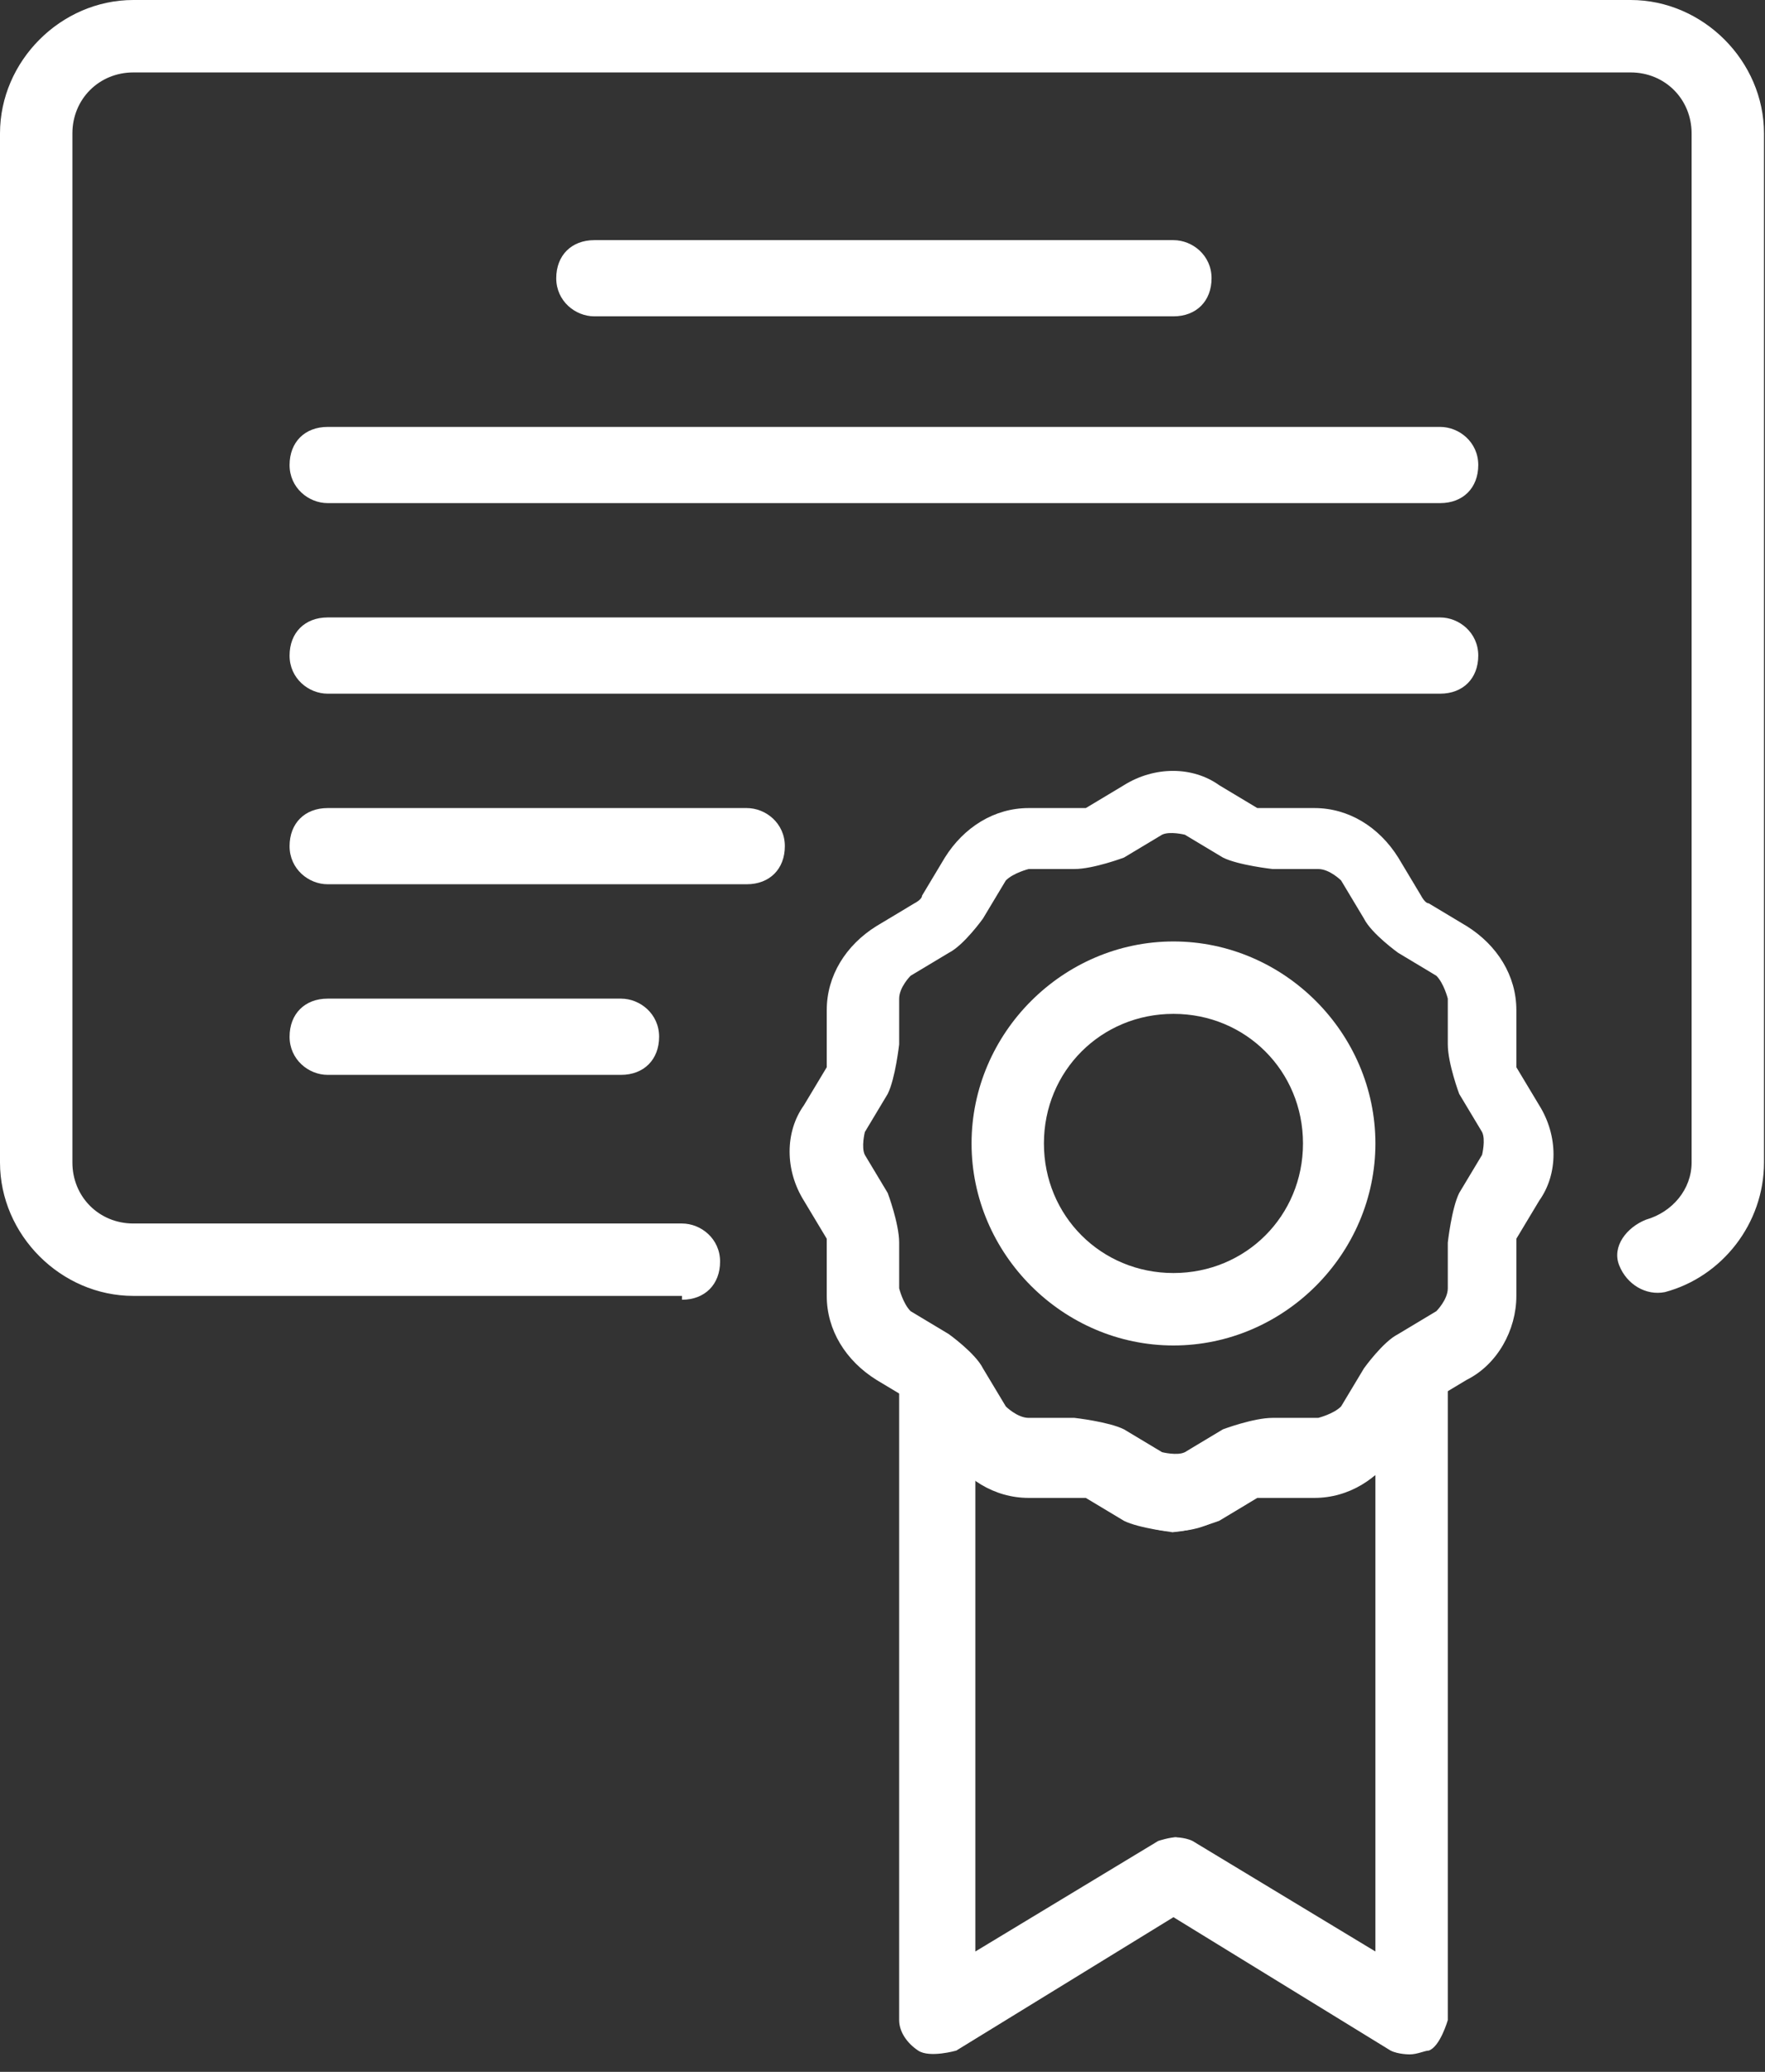
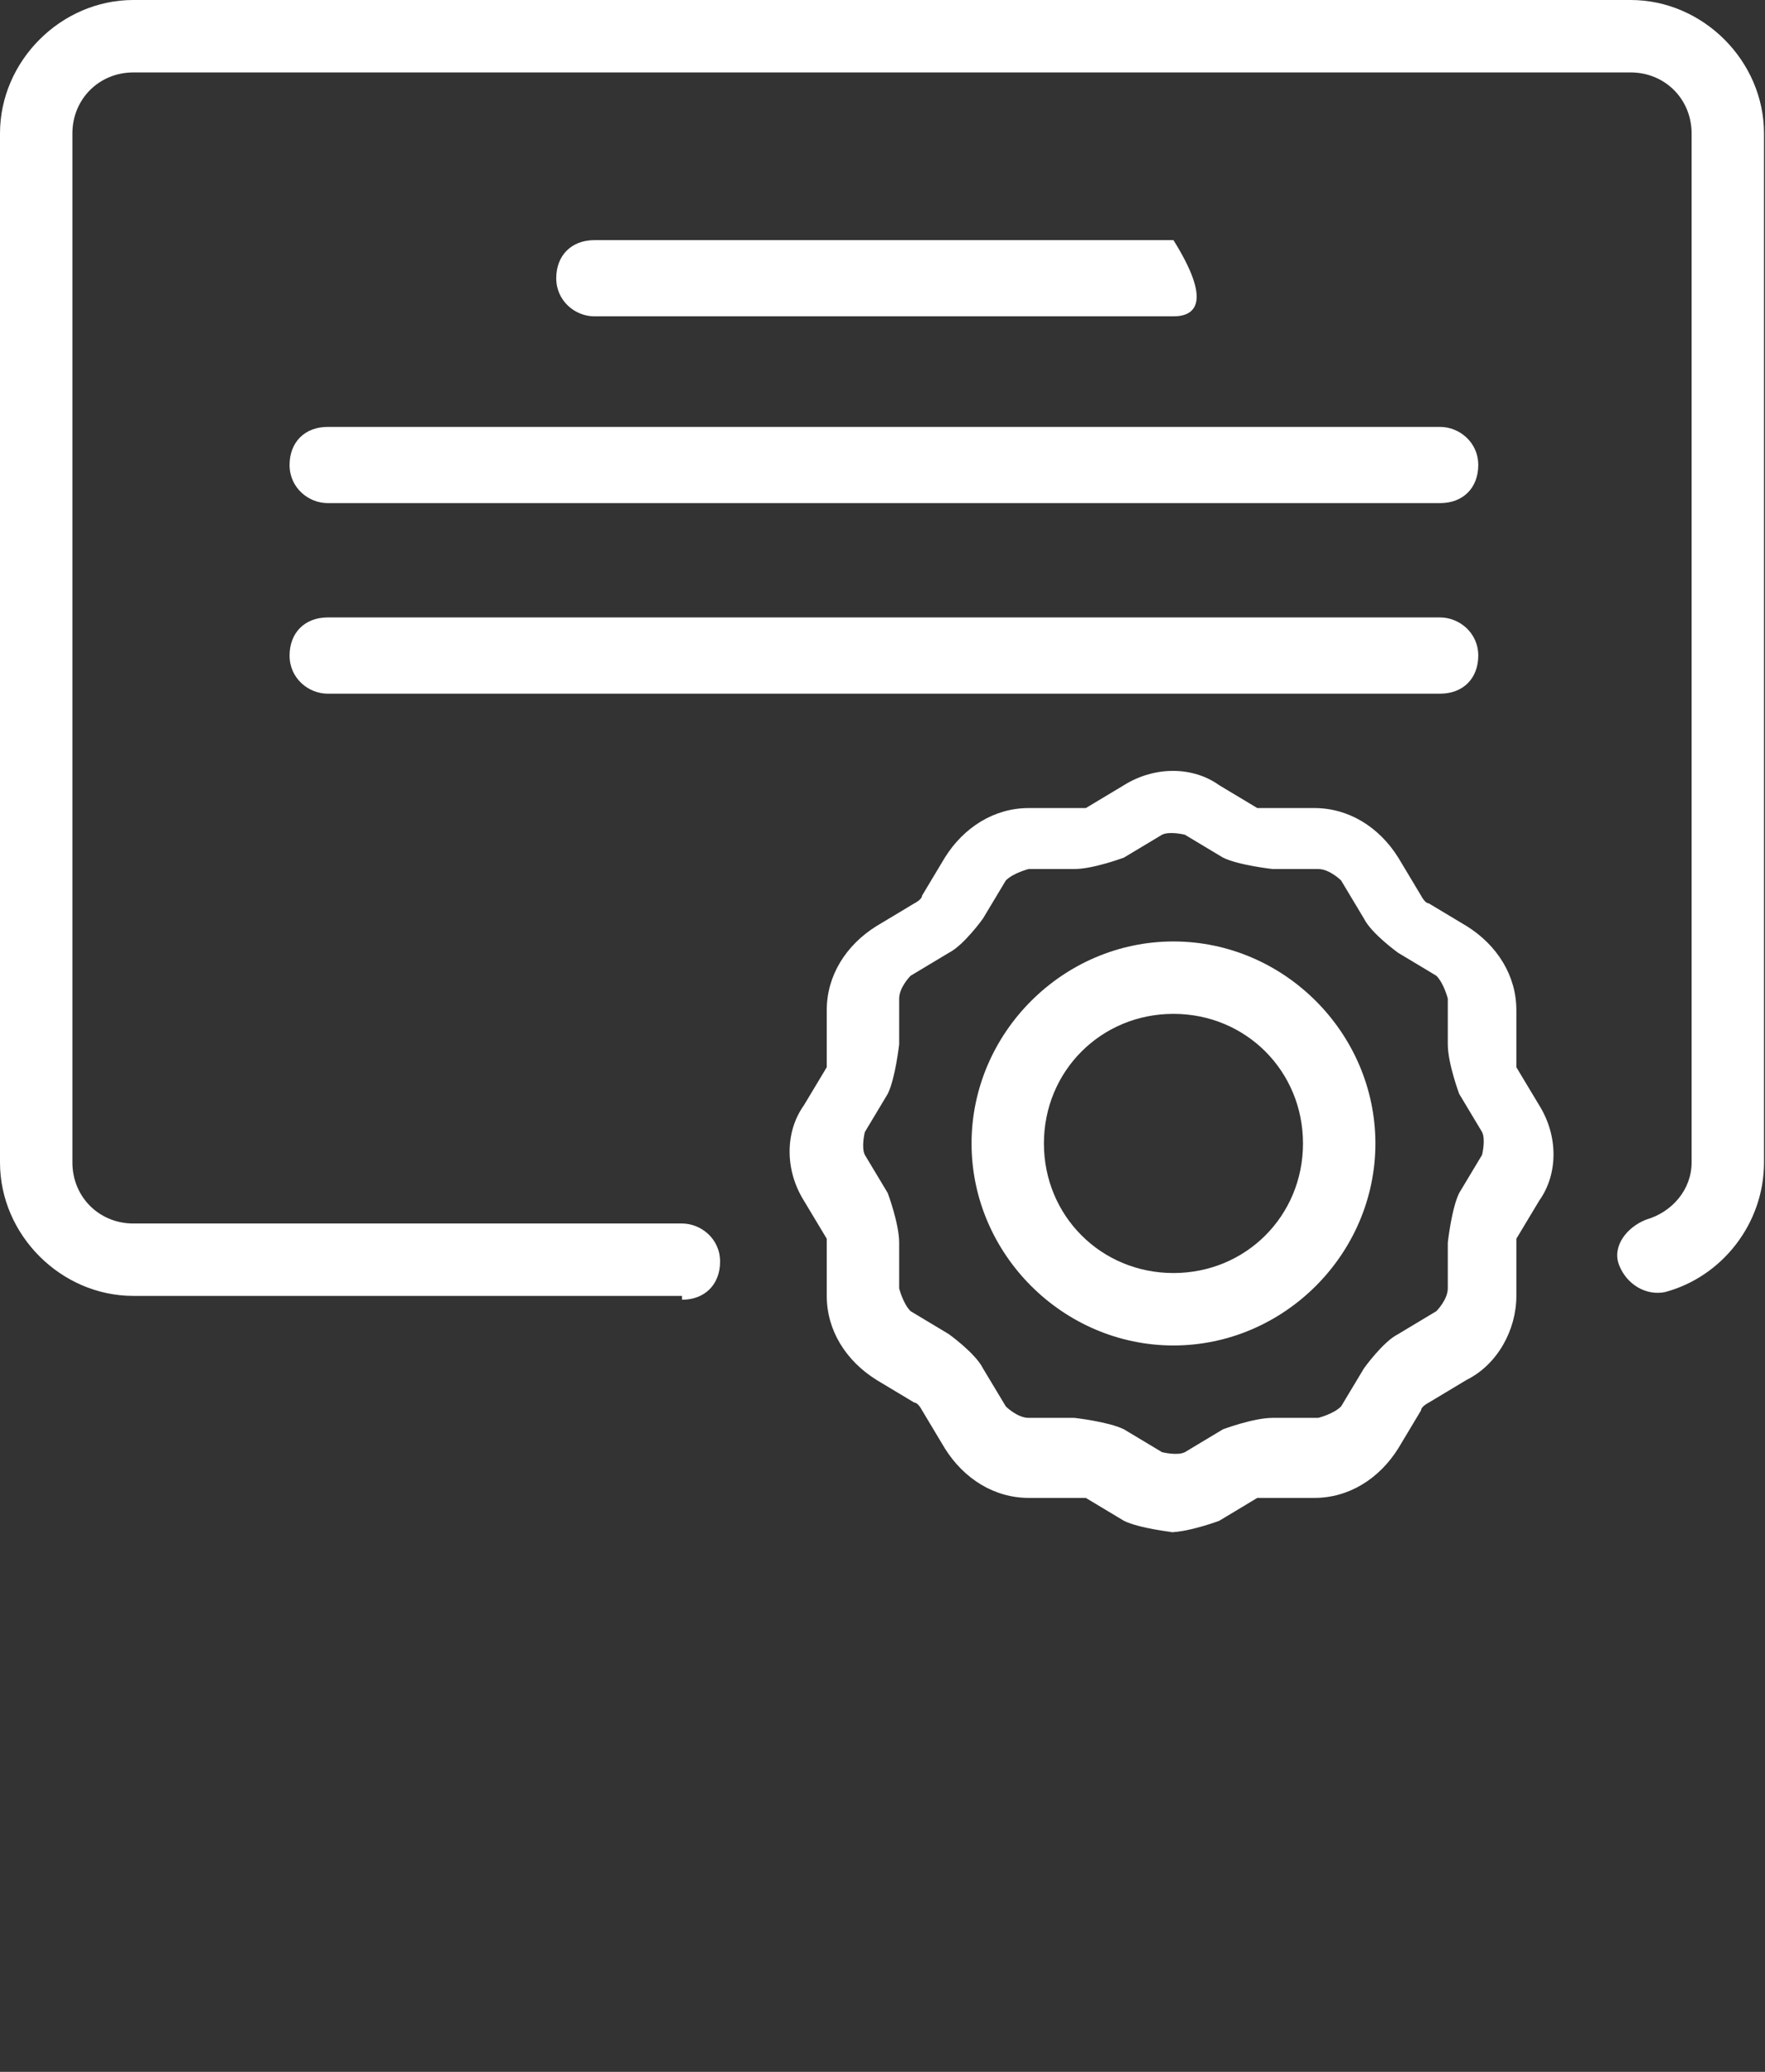
<svg xmlns="http://www.w3.org/2000/svg" width="46" height="54" viewBox="0 0 46 54" fill="none">
  <rect x="0" y="0" width="46" height="54" fill="#333333" stroke="none" />
  <path d="M17.774 33.776H3.475C1.589 33.776 0 32.187 0 30.299V3.477C0 1.589 1.589 0 3.475 0H42.499C44.385 0 45.974 1.589 45.974 3.477V30.299C45.974 31.889 44.882 33.28 43.392 33.677C42.896 33.776 42.399 33.478 42.201 32.982C42.002 32.485 42.399 31.988 42.896 31.79C43.591 31.591 44.087 30.995 44.087 30.299V3.477C44.087 2.583 43.392 1.888 42.499 1.888H3.475C2.582 1.888 1.887 2.583 1.887 3.477V30.299C1.887 31.194 2.582 31.889 3.475 31.889H17.774C18.27 31.889 18.767 32.286 18.767 32.882C18.767 33.478 18.37 33.876 17.774 33.876V33.776Z" fill="white" />
  <path d="M30.583 39.936C30.583 39.936 29.689 39.836 29.292 39.638L28.299 39.041C28.299 39.041 28.101 39.041 28.002 39.041H26.81C25.916 39.041 25.122 38.545 24.625 37.75L24.03 36.757C24.03 36.757 23.93 36.558 23.831 36.558L22.838 35.962C22.044 35.465 21.547 34.67 21.547 33.776V32.584C21.547 32.584 21.547 32.386 21.547 32.286L20.951 31.293C20.455 30.498 20.455 29.505 20.951 28.809L21.547 27.816C21.547 27.816 21.547 27.617 21.547 27.518V26.326C21.547 25.432 22.044 24.637 22.838 24.14L23.831 23.544C23.831 23.544 24.03 23.445 24.03 23.345L24.625 22.352C25.122 21.557 25.916 21.061 26.81 21.061H28.002C28.002 21.061 28.2 21.061 28.299 21.061L29.292 20.465C30.087 19.968 31.08 19.968 31.775 20.465L32.768 21.061C32.768 21.061 32.966 21.061 33.066 21.061H34.257C35.151 21.061 35.945 21.557 36.442 22.352L37.037 23.345C37.037 23.345 37.137 23.544 37.236 23.544L38.229 24.14C39.023 24.637 39.52 25.432 39.52 26.326V27.518C39.52 27.518 39.52 27.716 39.52 27.816L40.116 28.809C40.612 29.604 40.612 30.597 40.116 31.293L39.52 32.286C39.52 32.286 39.52 32.485 39.52 32.584V33.776C39.52 34.67 39.023 35.565 38.229 35.962L37.236 36.558C37.236 36.558 37.037 36.657 37.037 36.757L36.442 37.75C35.945 38.545 35.151 39.041 34.257 39.041H33.066C33.066 39.041 32.867 39.041 32.768 39.041L31.775 39.638C31.775 39.638 30.98 39.936 30.484 39.936H30.583ZM26.81 22.65C26.81 22.65 26.413 22.749 26.214 22.948L25.618 23.942C25.618 23.942 25.122 24.637 24.725 24.836L23.732 25.432C23.732 25.432 23.434 25.73 23.434 26.028V27.22C23.434 27.22 23.334 28.114 23.136 28.511L22.54 29.505C22.54 29.505 22.441 29.902 22.54 30.101L23.136 31.094C23.136 31.094 23.434 31.889 23.434 32.386V33.578C23.434 33.578 23.533 33.975 23.732 34.174L24.725 34.77C24.725 34.77 25.42 35.267 25.618 35.664L26.214 36.657C26.214 36.657 26.512 36.955 26.81 36.955H28.002C28.002 36.955 28.895 37.055 29.292 37.253L30.285 37.849C30.285 37.849 30.683 37.949 30.881 37.849L31.874 37.253C31.874 37.253 32.668 36.955 33.165 36.955H34.356C34.356 36.955 34.754 36.856 34.952 36.657L35.548 35.664C35.548 35.664 36.044 34.968 36.442 34.77L37.435 34.174C37.435 34.174 37.733 33.876 37.733 33.578V32.386C37.733 32.386 37.832 31.492 38.03 31.094L38.626 30.101C38.626 30.101 38.725 29.703 38.626 29.505L38.03 28.511C38.03 28.511 37.733 27.717 37.733 27.22V26.028C37.733 26.028 37.633 25.63 37.435 25.432L36.442 24.836C36.442 24.836 35.747 24.339 35.548 23.942L34.952 22.948C34.952 22.948 34.654 22.65 34.356 22.65H33.165C33.165 22.65 32.271 22.551 31.874 22.352L30.881 21.756C30.881 21.756 30.484 21.657 30.285 21.756L29.292 22.352C29.292 22.352 28.498 22.65 28.002 22.65H26.81Z" fill="white" />
-   <path d="M36.739 53.545C36.739 53.545 36.442 53.546 36.243 53.446L30.583 49.969L24.923 53.446C24.923 53.446 24.228 53.645 23.93 53.446C23.632 53.248 23.434 52.95 23.434 52.651V35.763C23.434 35.763 23.632 35.068 23.93 34.969C24.228 34.77 24.625 34.869 24.923 34.969C25.221 35.167 25.519 35.465 25.618 35.763L26.214 36.757C26.214 36.757 26.512 37.055 26.81 37.055H28.001C28.001 37.055 28.895 37.154 29.292 37.353L30.285 37.949C30.285 37.949 30.683 38.048 30.881 37.949L31.874 37.353C31.874 37.353 32.668 37.055 33.165 37.055H34.356C34.356 37.055 34.754 36.955 34.952 36.757L35.548 35.763C35.548 35.763 35.945 35.167 36.243 34.969C36.541 34.77 36.938 34.77 37.236 34.969C37.534 35.167 37.733 35.465 37.733 35.763V52.651C37.733 52.651 37.534 53.347 37.236 53.446C37.137 53.446 36.938 53.545 36.739 53.545ZM30.583 47.883C30.583 47.883 30.881 47.883 31.08 47.982L35.846 50.863V38.446C35.846 38.446 34.952 38.942 34.356 38.942H33.165C33.165 38.942 32.966 38.942 32.867 38.942L31.874 39.538C31.08 40.035 30.087 40.035 29.392 39.538L28.399 38.942C28.399 38.942 28.2 38.942 28.101 38.942H26.909C26.413 38.942 25.817 38.744 25.42 38.446V50.863L30.186 47.982C30.186 47.982 30.484 47.883 30.682 47.883H30.583Z" fill="white" />
-   <path d="M30.583 8.245H15.49C14.994 8.245 14.497 7.848 14.497 7.252C14.497 6.656 14.894 6.259 15.49 6.259H30.583C31.08 6.259 31.576 6.656 31.576 7.252C31.576 7.848 31.179 8.245 30.583 8.245Z" fill="white" />
+   <path d="M30.583 8.245H15.49C14.994 8.245 14.497 7.848 14.497 7.252C14.497 6.656 14.894 6.259 15.49 6.259H30.583C31.576 7.848 31.179 8.245 30.583 8.245Z" fill="white" />
  <path d="M37.534 13.113H8.539C8.043 13.113 7.547 12.716 7.547 12.12C7.547 11.524 7.944 11.127 8.539 11.127H37.534C38.03 11.127 38.527 11.524 38.527 12.12C38.527 12.716 38.13 13.113 37.534 13.113Z" fill="white" />
  <path d="M37.534 18.08H8.539C8.043 18.08 7.547 17.683 7.547 17.087C7.547 16.491 7.944 16.093 8.539 16.093H37.534C38.03 16.093 38.527 16.491 38.527 17.087C38.527 17.683 38.13 18.08 37.534 18.08Z" fill="white" />
-   <path d="M19.462 23.047H8.539C8.043 23.047 7.547 22.65 7.547 22.054C7.547 21.458 7.944 21.061 8.539 21.061H19.462C19.959 21.061 20.455 21.458 20.455 22.054C20.455 22.65 20.058 23.047 19.462 23.047Z" fill="white" />
-   <path d="M16.185 28.015H8.539C8.043 28.015 7.547 27.617 7.547 27.021C7.547 26.425 7.944 26.028 8.539 26.028H16.185C16.682 26.028 17.178 26.425 17.178 27.021C17.178 27.617 16.781 28.015 16.185 28.015Z" fill="white" />
  <path d="M30.583 35.068C27.704 35.068 25.321 32.684 25.321 29.803C25.321 26.922 27.704 24.538 30.583 24.538C33.463 24.538 35.846 26.922 35.846 29.803C35.846 32.684 33.463 35.068 30.583 35.068ZM30.583 26.425C28.697 26.425 27.207 27.915 27.207 29.803C27.207 31.69 28.697 33.18 30.583 33.18C32.47 33.18 33.959 31.69 33.959 29.803C33.959 27.915 32.47 26.425 30.583 26.425Z" fill="white" />
</svg>